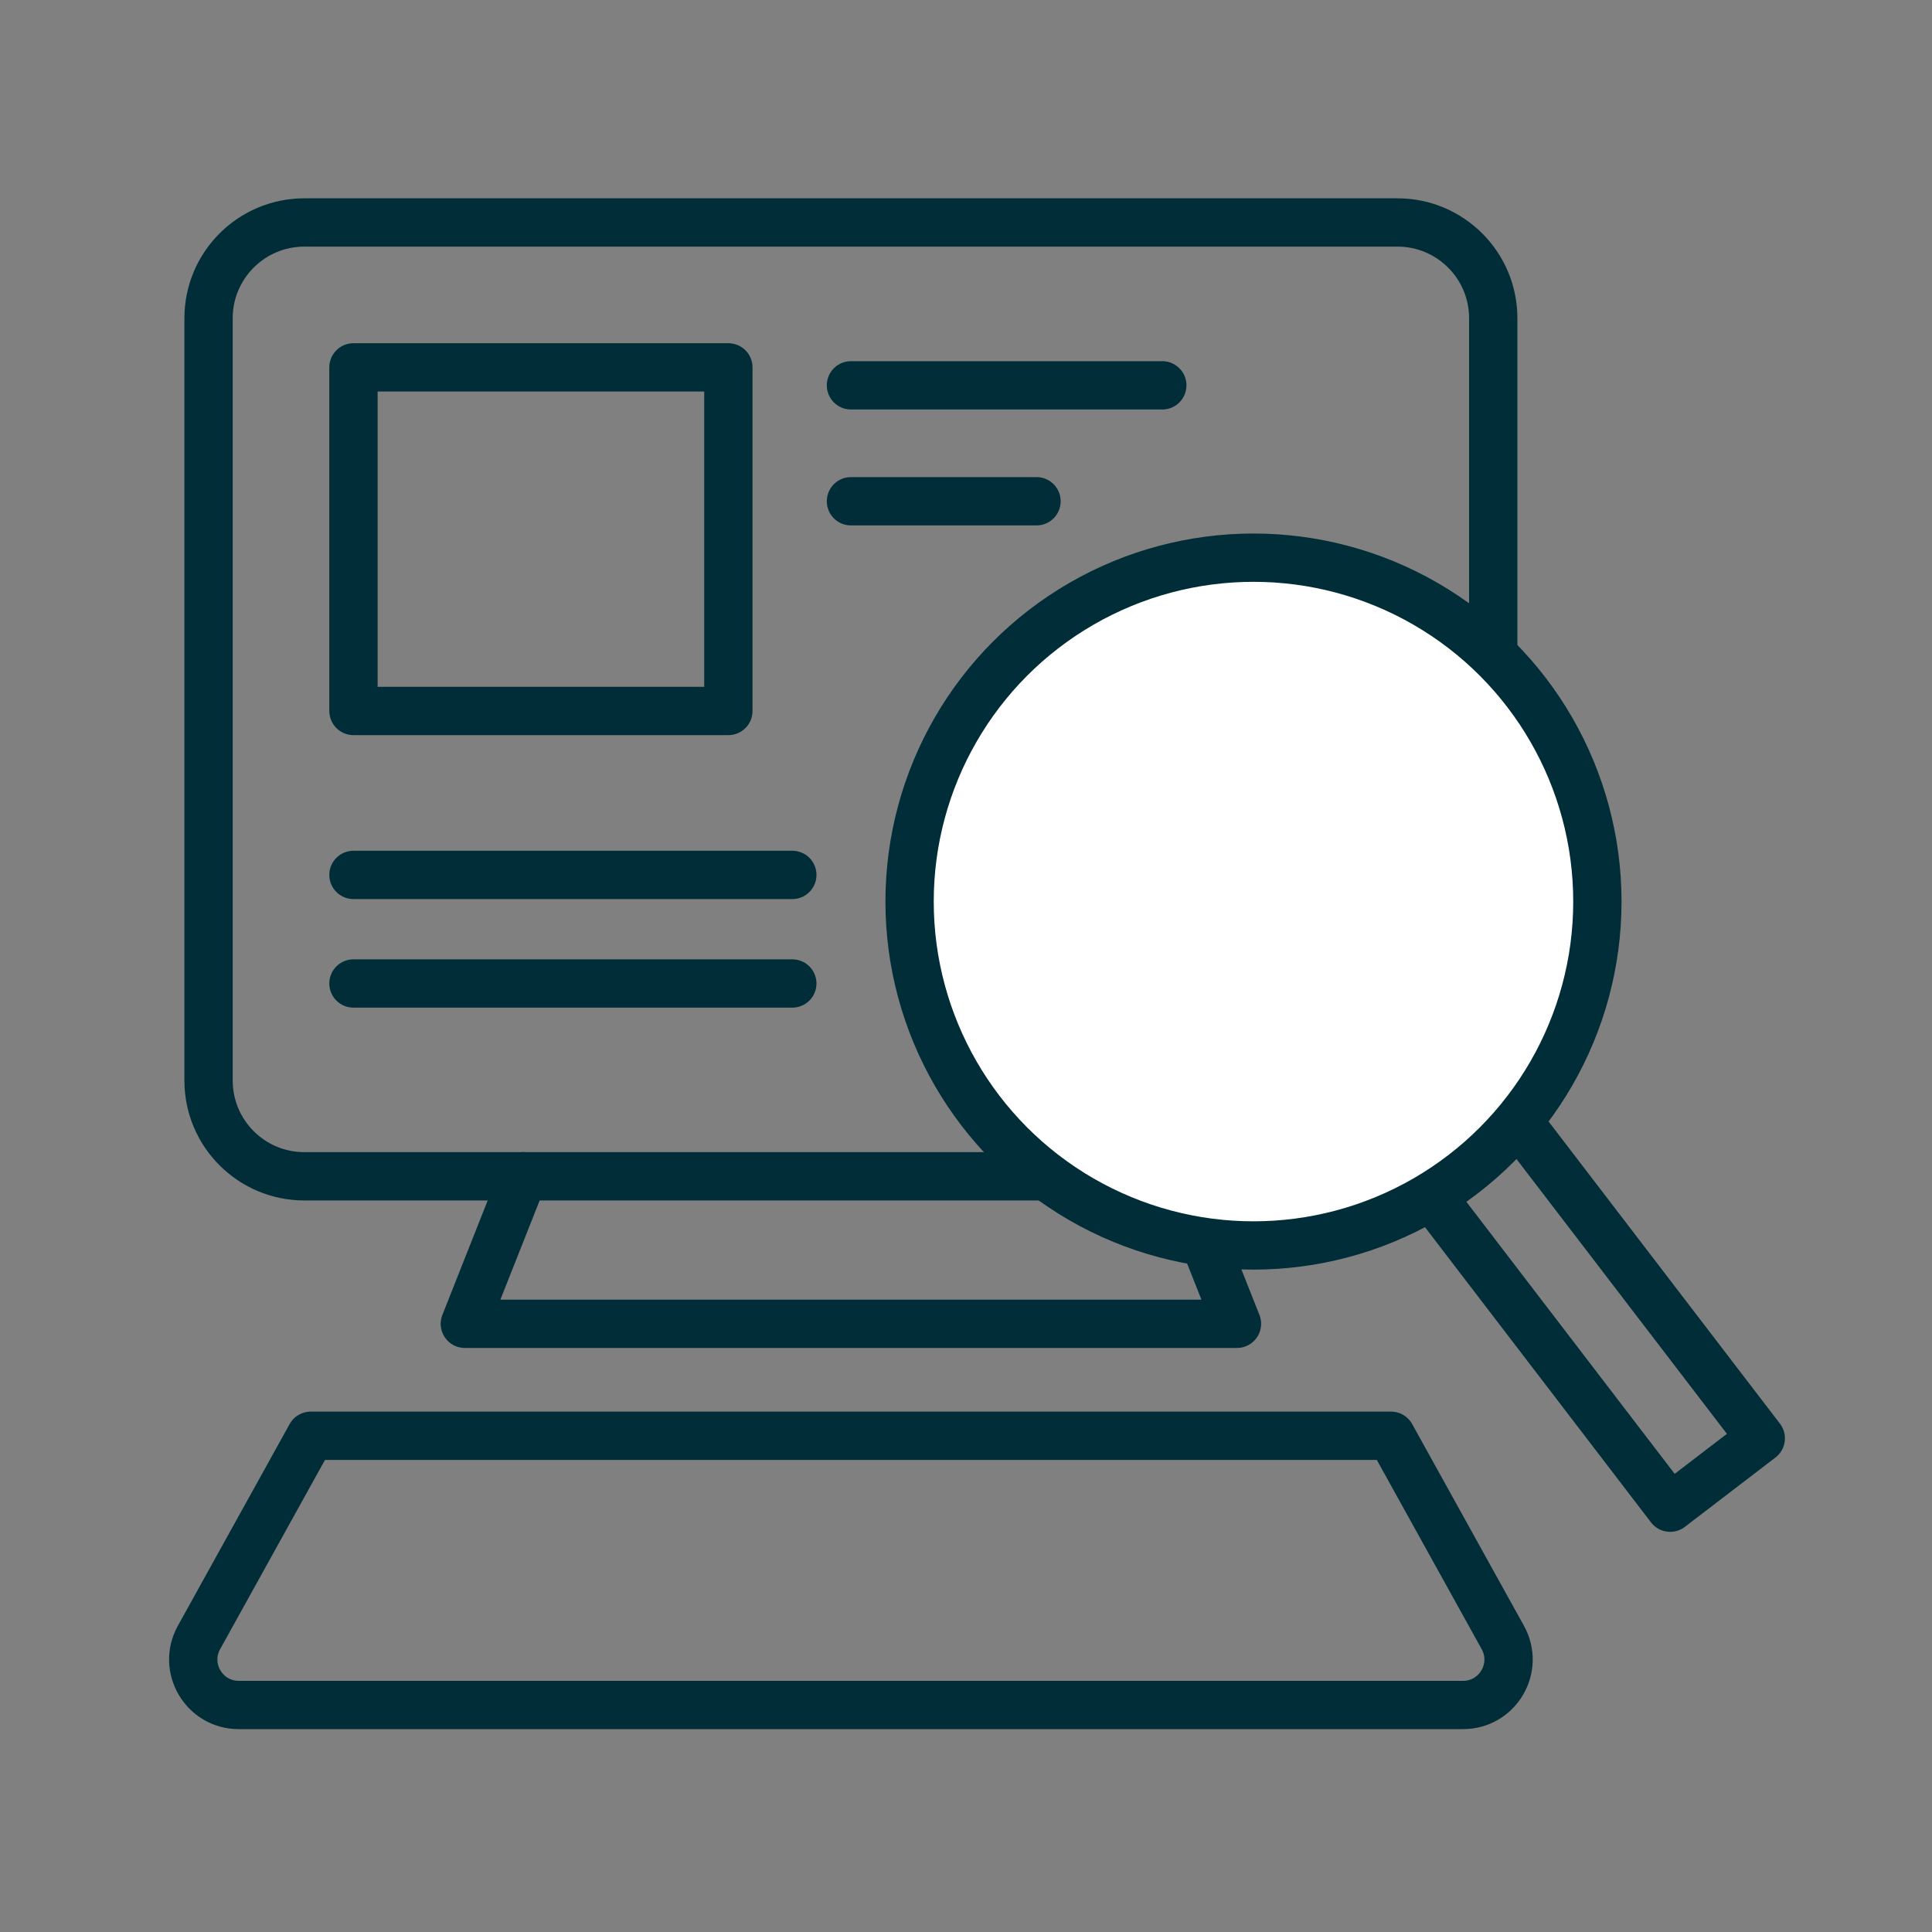
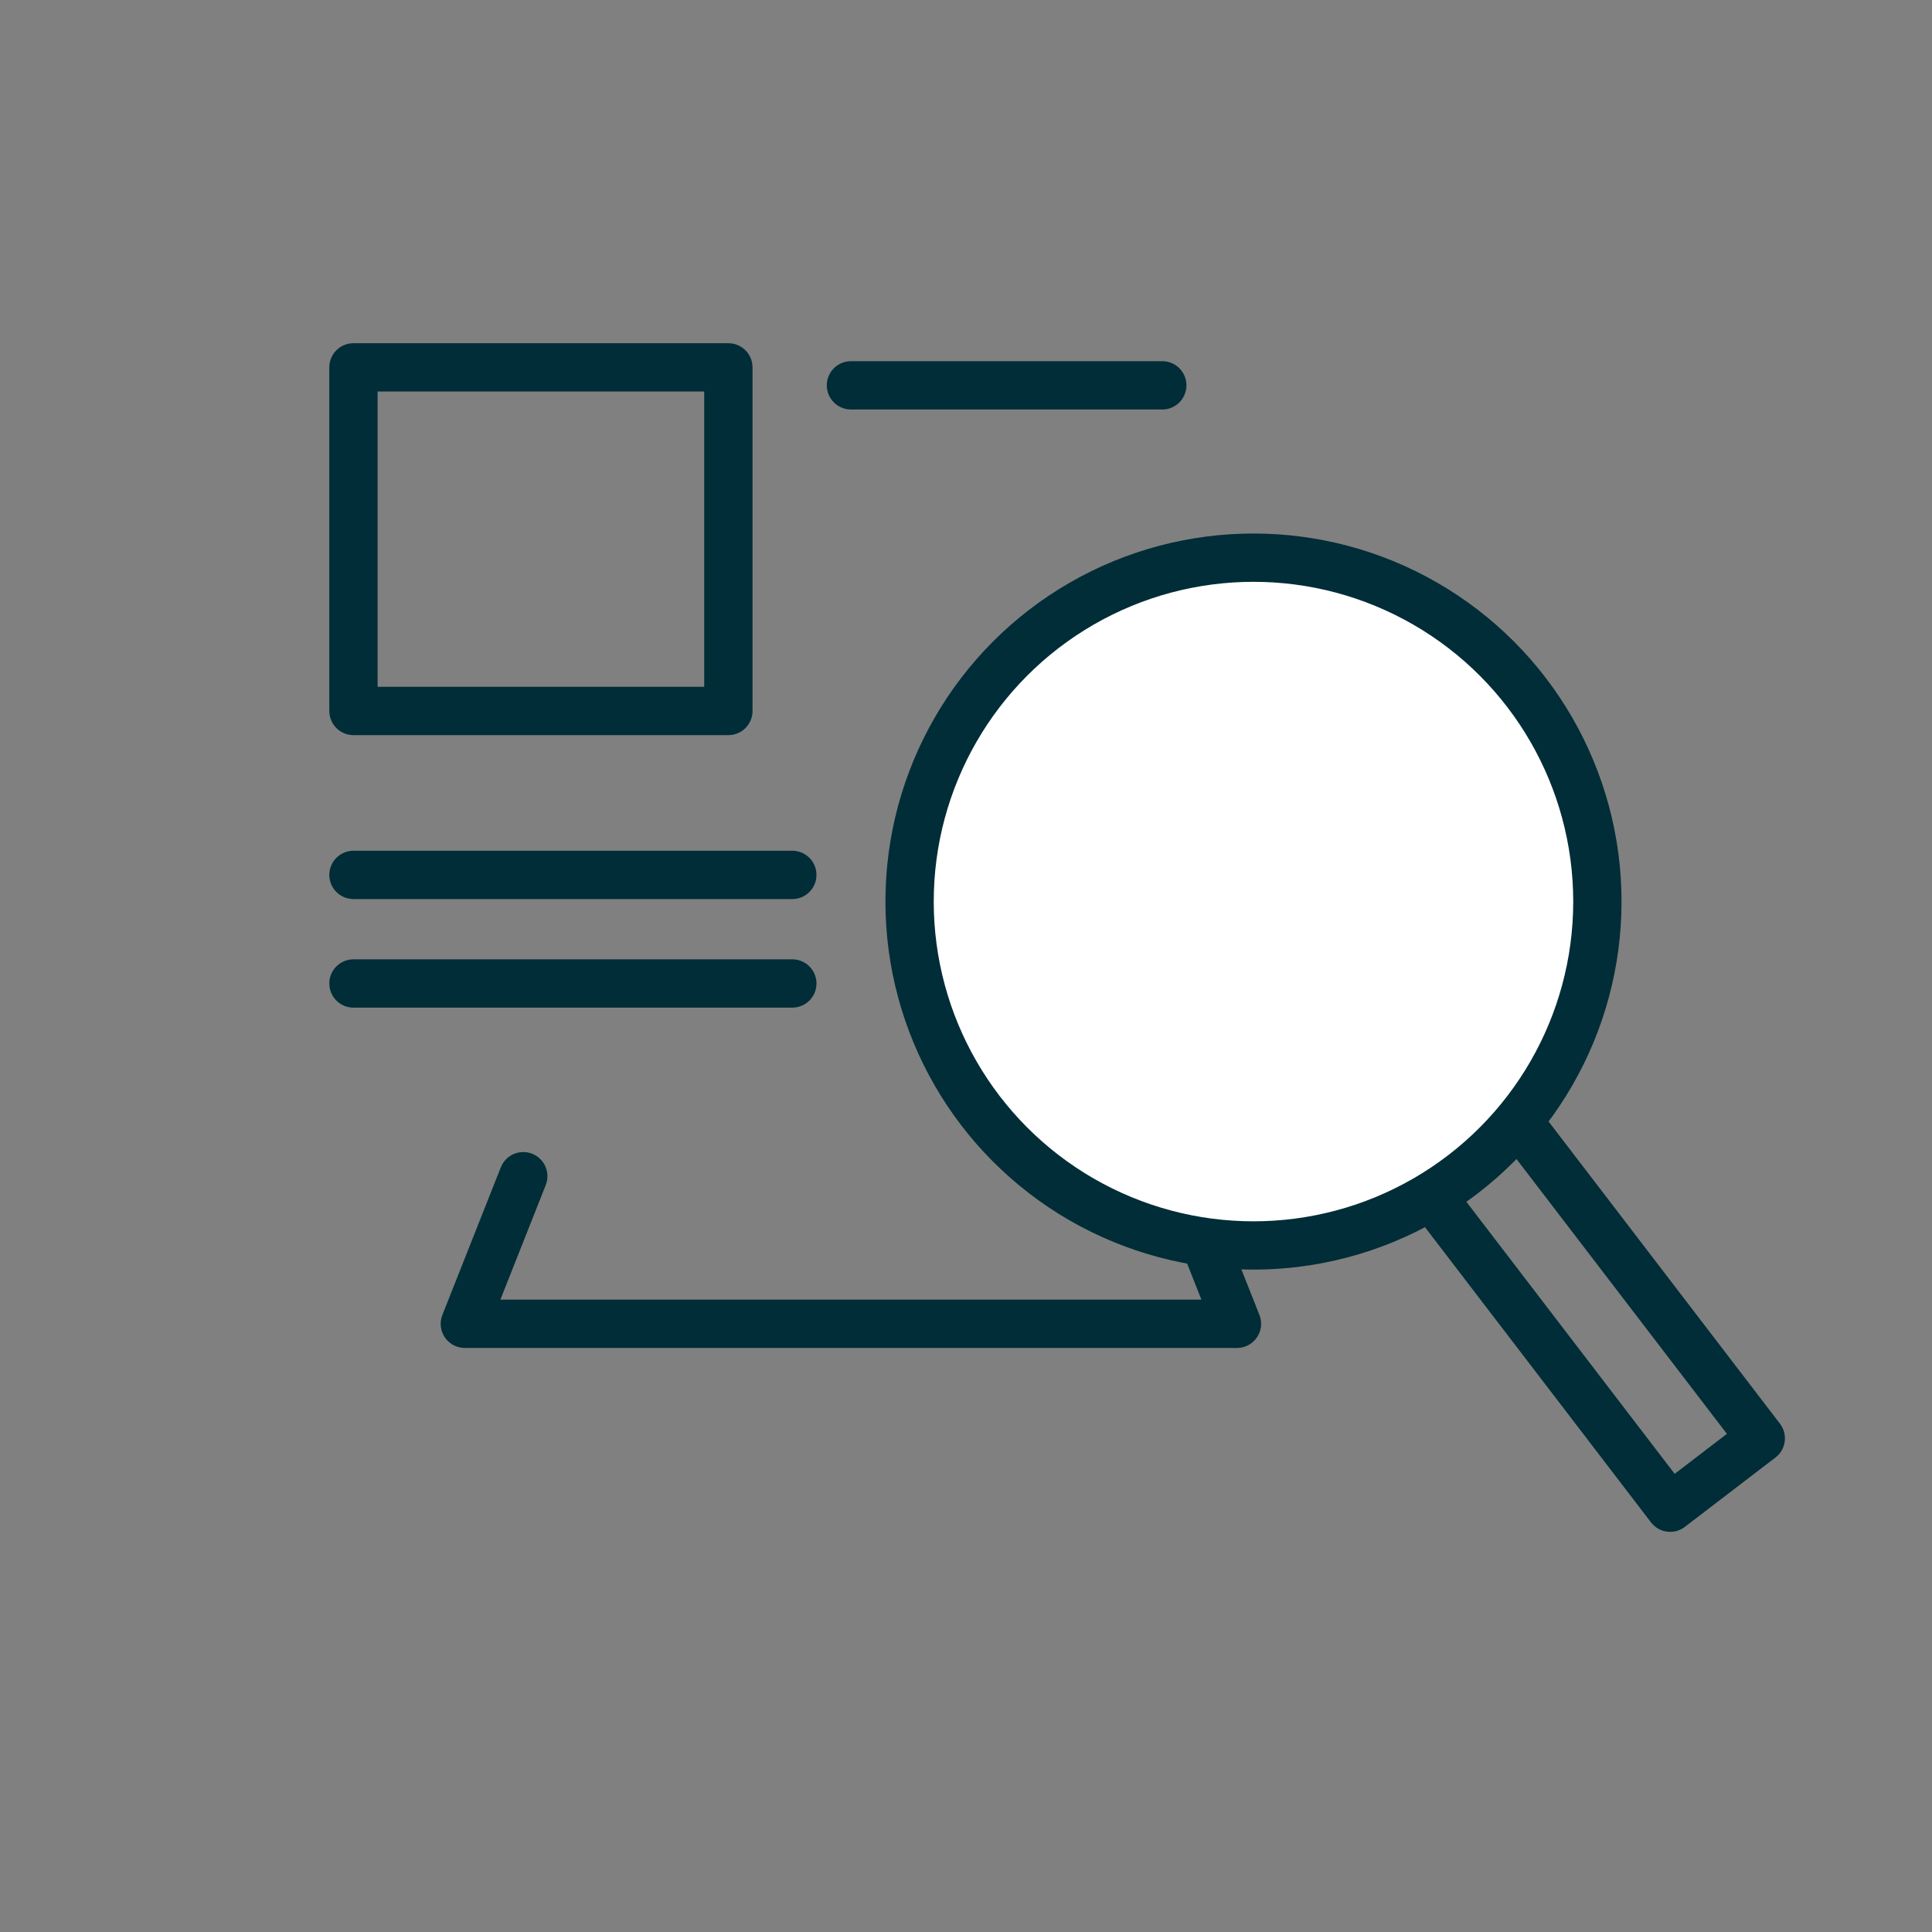
<svg xmlns="http://www.w3.org/2000/svg" id="Ebene_1" viewBox="0 0 200 200">
  <rect x="0" y="0" width="200" height="200" fill="#808080" stroke="none" />
  <defs>
    <style>.cls-1{fill:#fff;}.cls-1,.cls-2{stroke:#002d37;stroke-linecap:round;stroke-linejoin:round;stroke-width:5px;}.cls-2{fill:none;}</style>
  </defs>
-   <path class="cls-2" d="m135.37,23.03H31.5c-5.47,0-9.91,4.44-9.91,9.91v78.92c0,5.47,4.44,9.91,9.91,9.91h113.17c5.47,0,9.91-4.44,9.91-9.91V32.94c0-5.47-4.44-9.91-9.91-9.91h-9.3Z" />
  <polyline class="cls-2" points="54.17 121.76 48.12 137.04 88.09 137.04 128.05 137.04 122 121.76" />
-   <path class="cls-2" d="m144,148.63l11.57,20.88c1.74,3.14-.53,6.99-4.12,6.99H24.72c-3.59,0-5.86-3.85-4.12-6.99l11.57-20.88h111.83Z" />
  <rect class="cls-2" x="155.7" y="105.31" width="11.81" height="52.59" transform="translate(-46.72 125.36) rotate(-37.44)" />
  <circle class="cls-1" cx="129.76" cy="93.33" r="35.6" />
  <rect class="cls-2" x="36.59" y="38.03" width="38.81" height="35.57" />
  <line class="cls-2" x1="88.09" y1="39.89" x2="120.32" y2="39.89" />
-   <line class="cls-2" x1="88.09" y1="51.89" x2="107.3" y2="51.89" />
  <line class="cls-2" x1="36.59" y1="90.57" x2="82.02" y2="90.57" />
  <line class="cls-2" x1="36.59" y1="101.81" x2="82.02" y2="101.81" />
</svg>